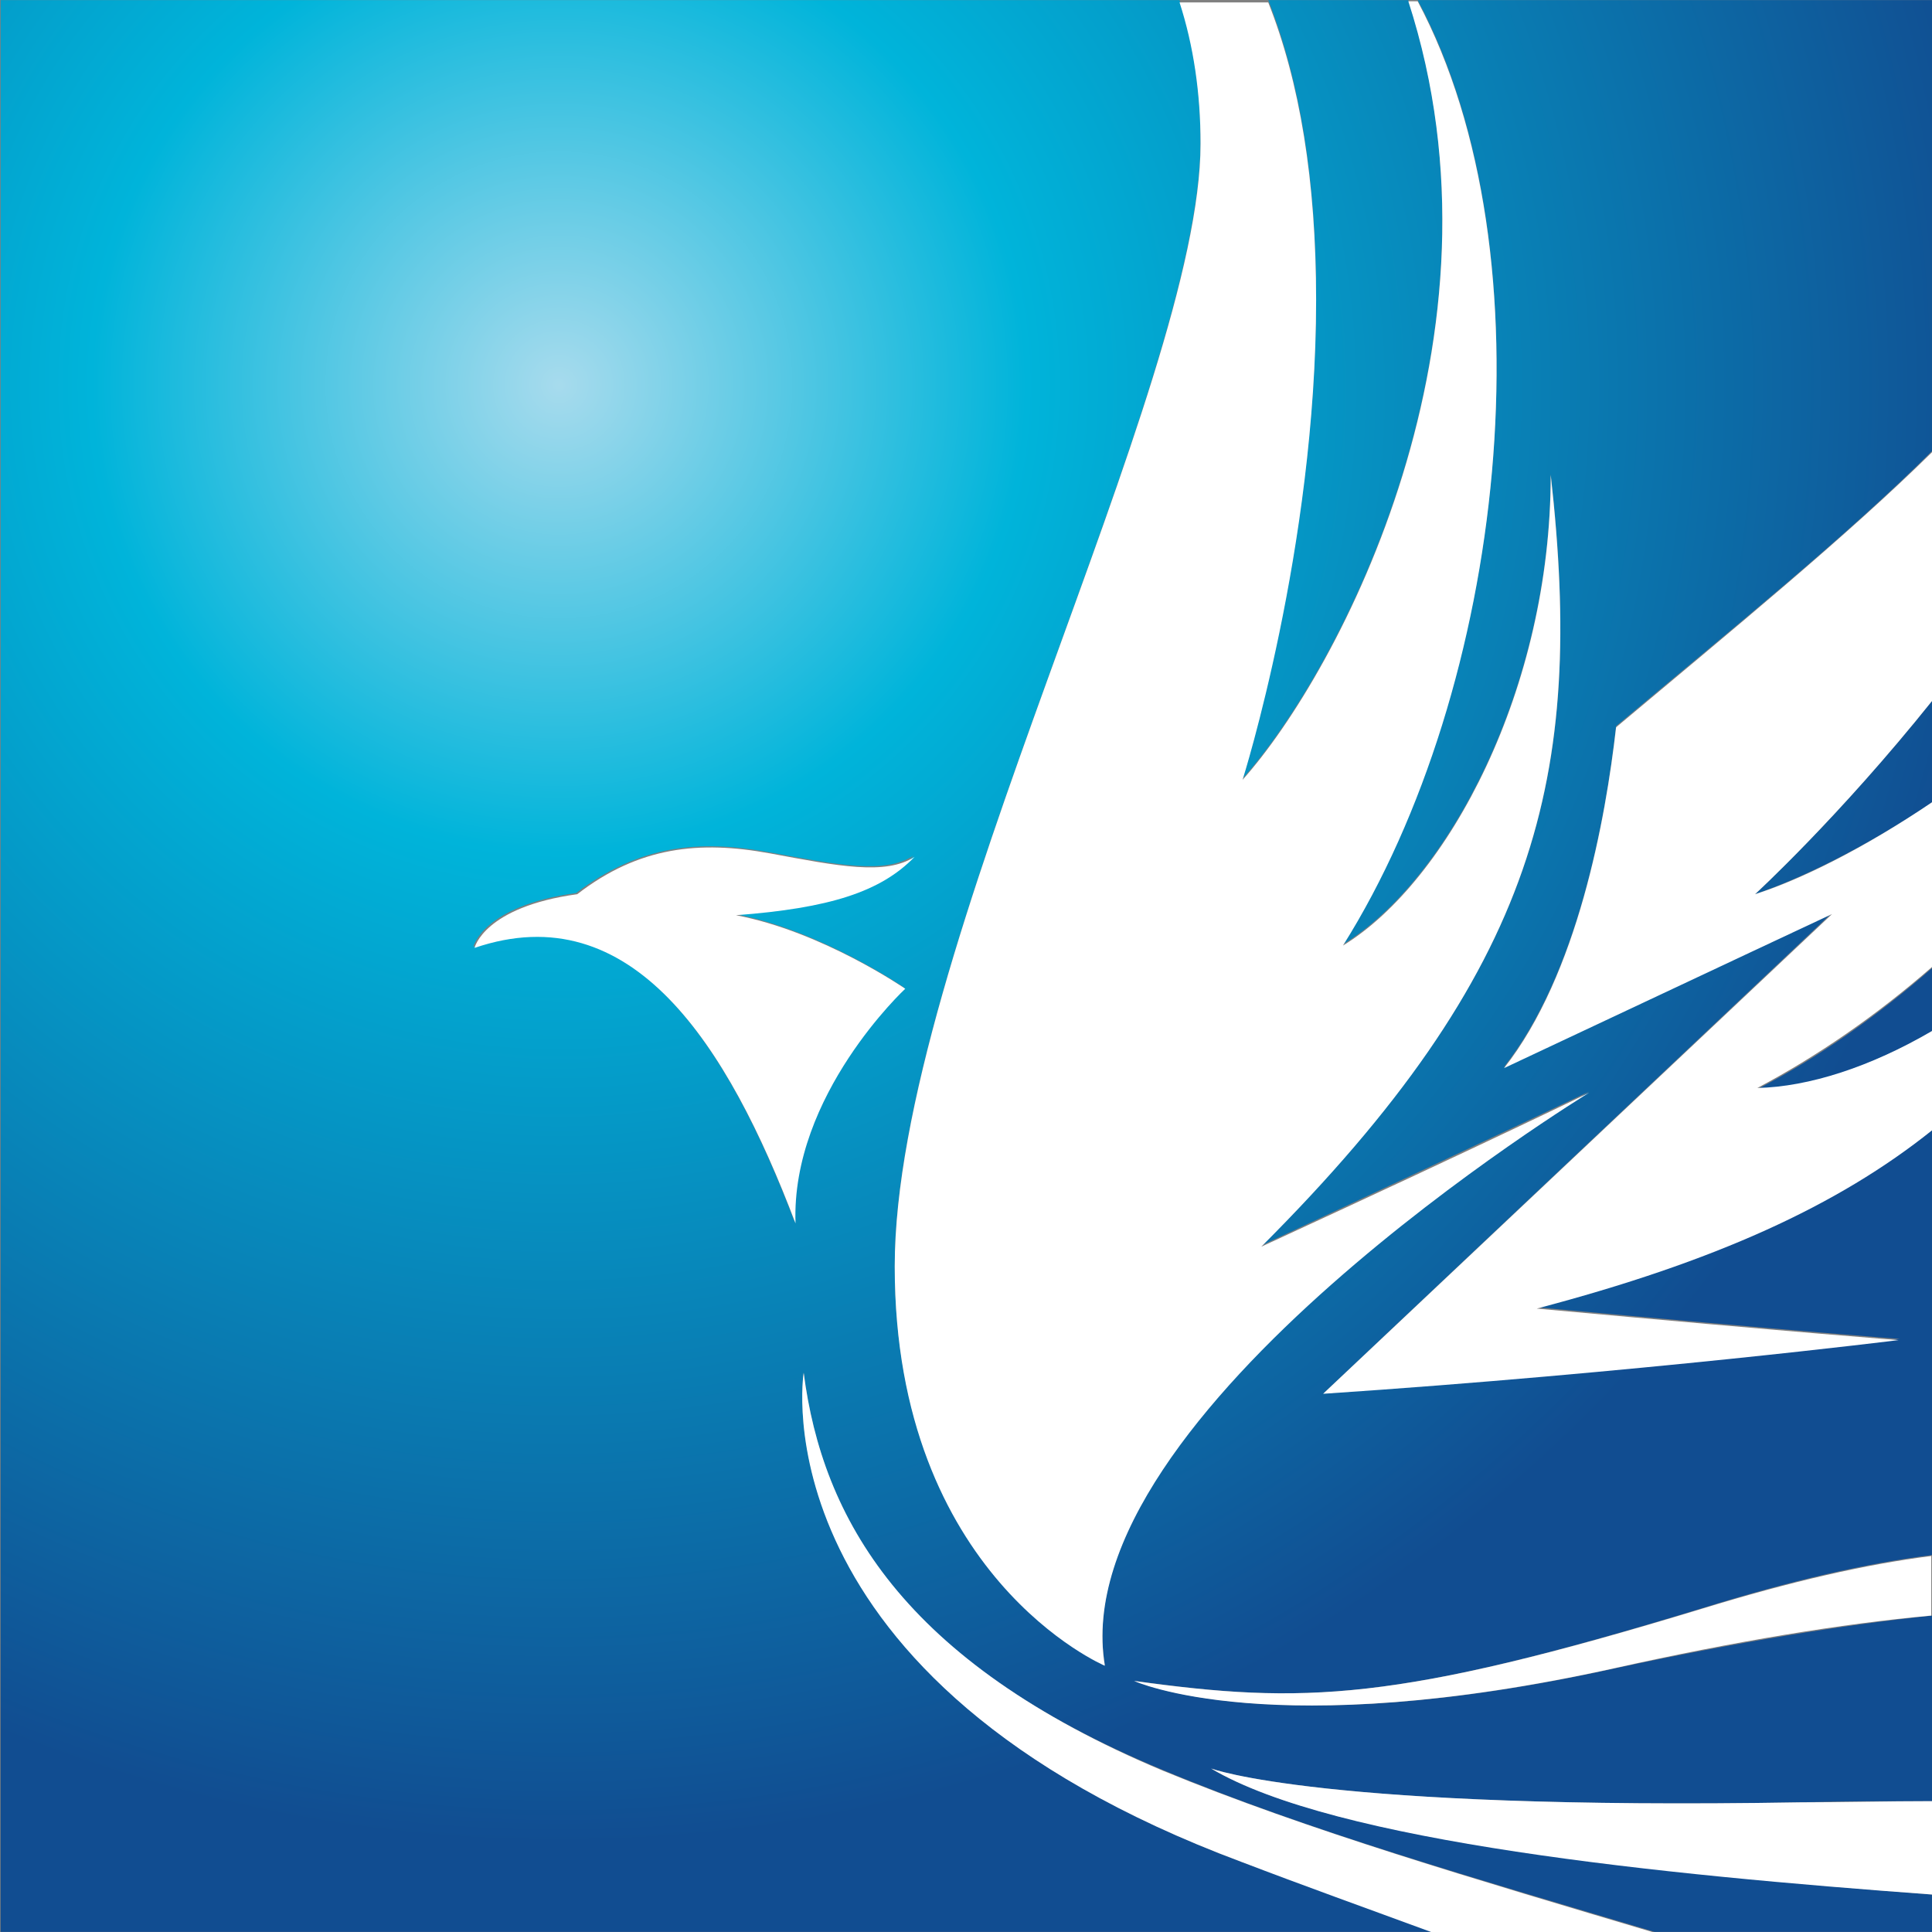
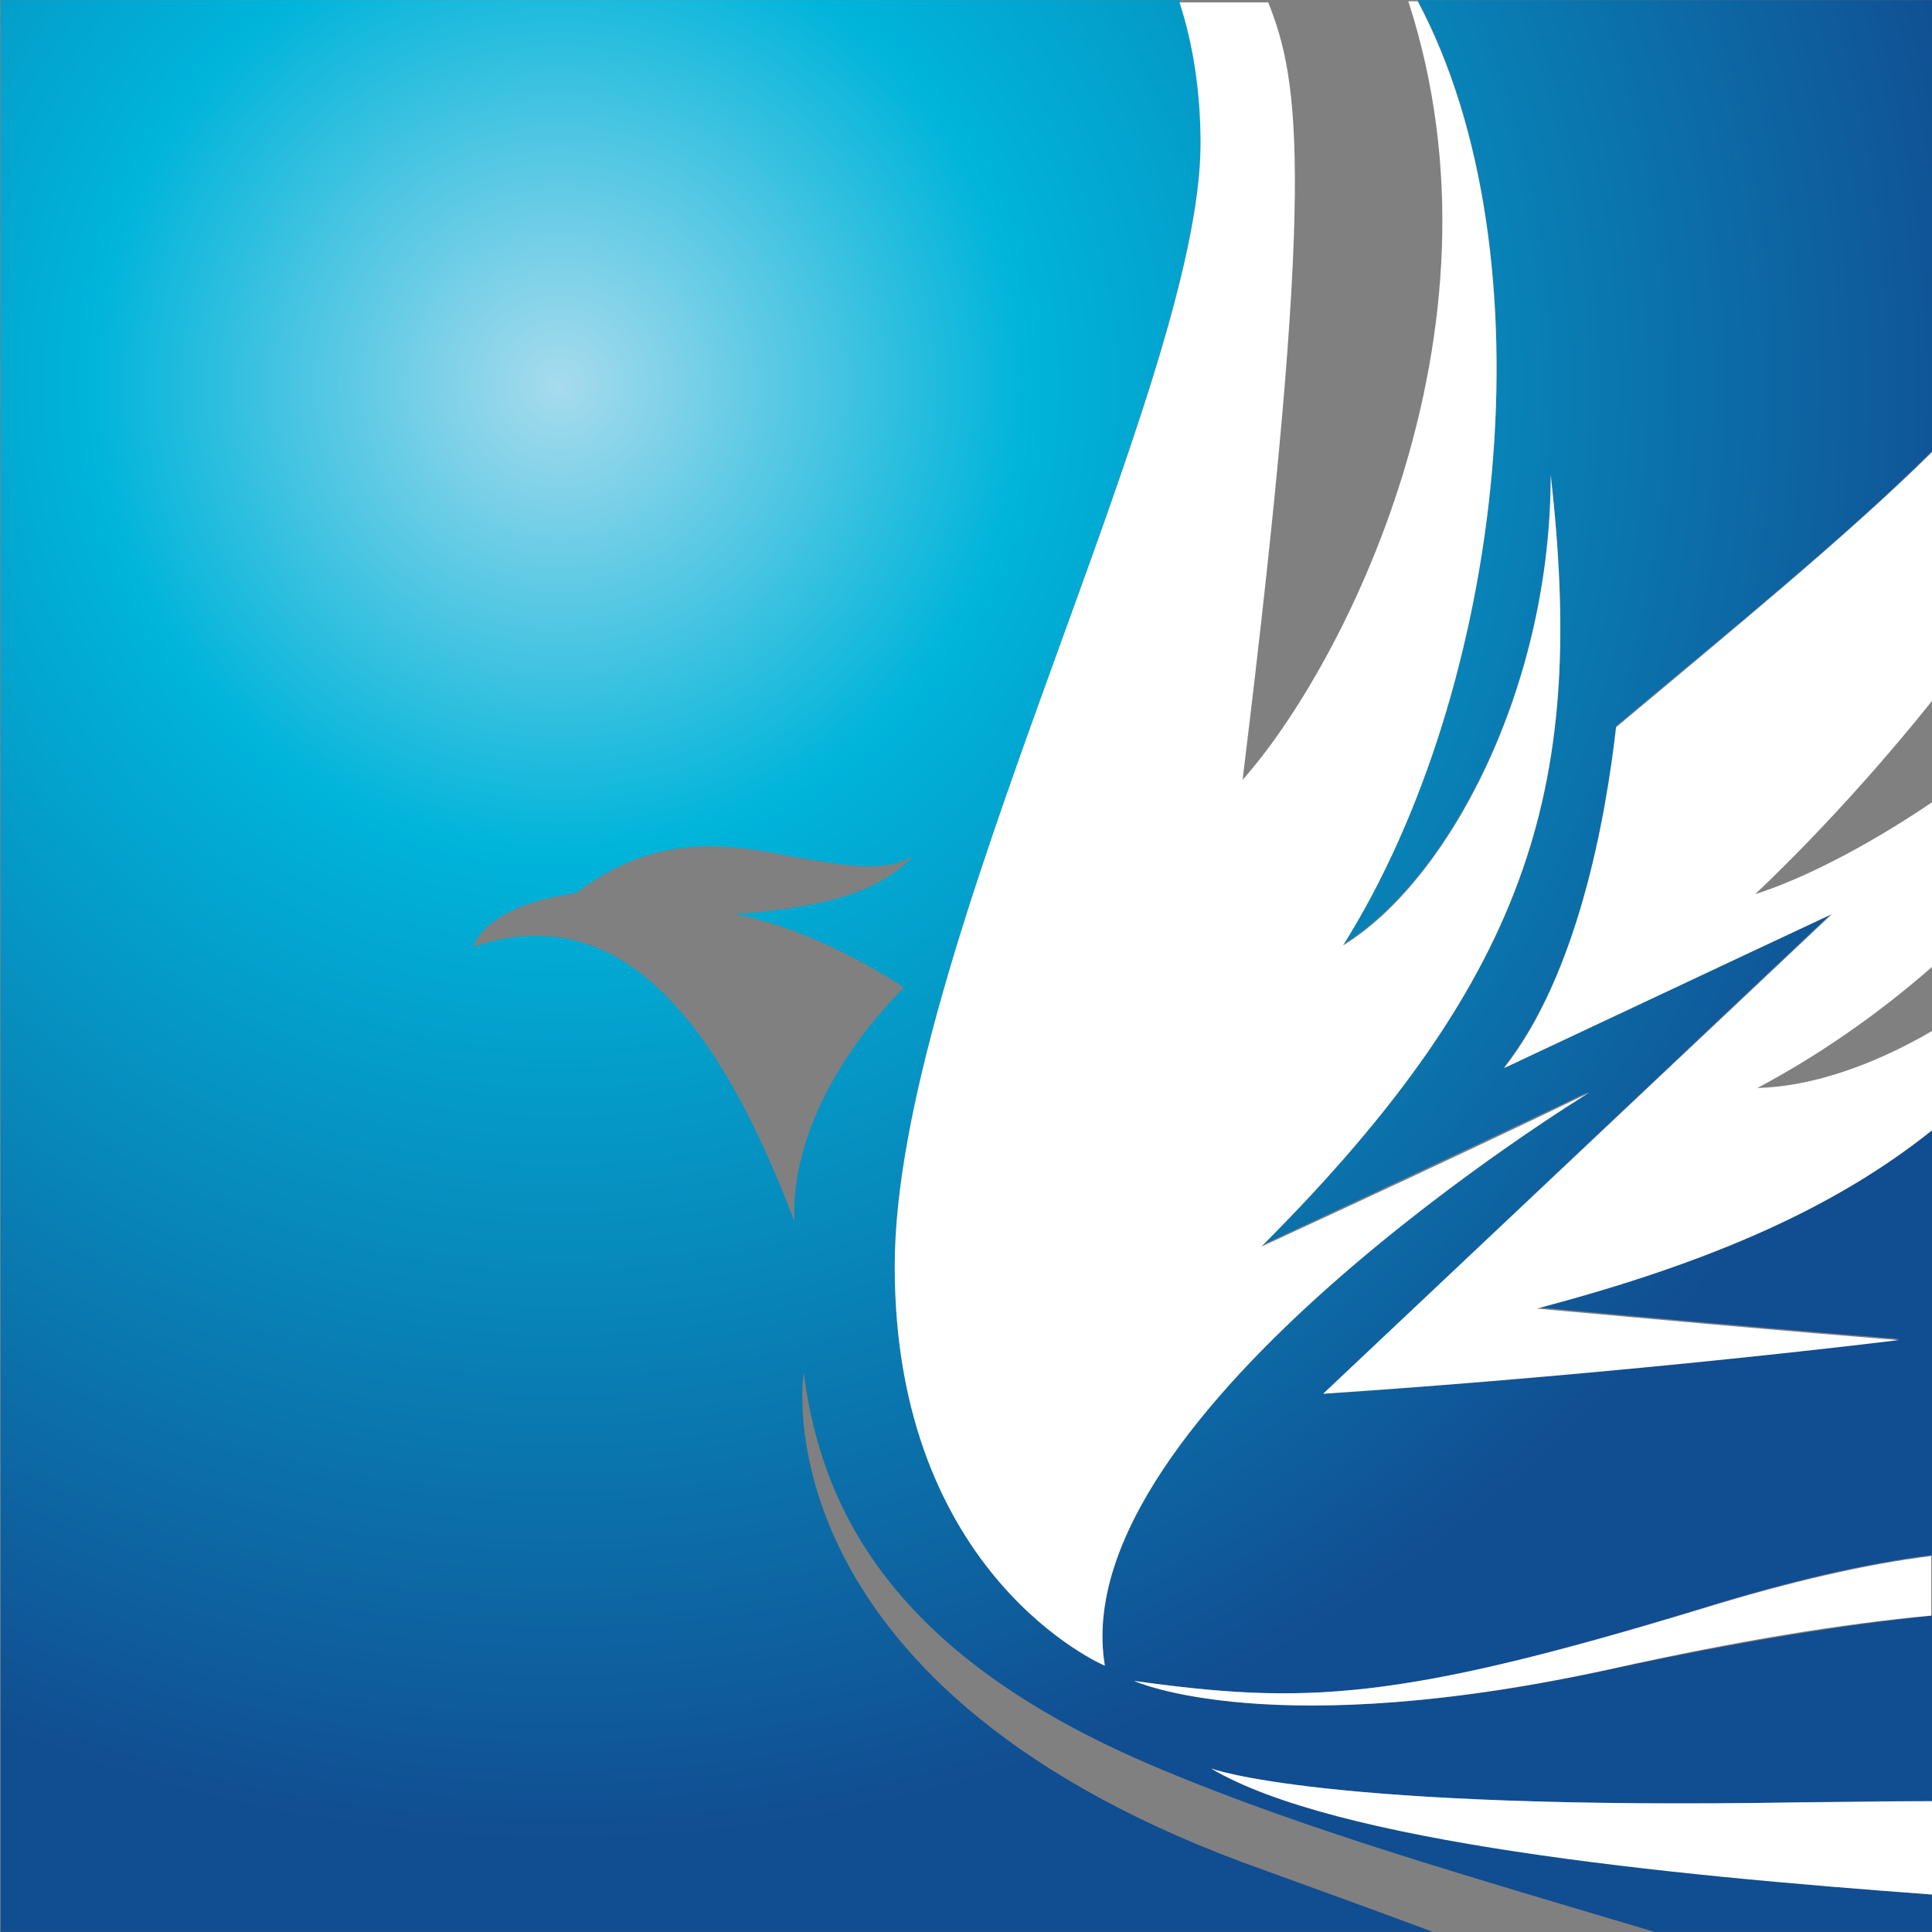
<svg xmlns="http://www.w3.org/2000/svg" width="100%" height="100%" viewBox="0 0 96 96" version="1.1" xml:space="preserve" style="fill-rule:evenodd;clip-rule:evenodd;stroke-linejoin:round;stroke-miterlimit:2;">
  <rect x="0" y="0" width="96" height="96" fill="#808080" stroke="none" />
  <g transform="matrix(0.58,0,0,0.58,-62.667,-10.203)">
    <path d="M214.4,177.1C172.7,161.5 176.9,135.2 176.9,135.2C178.5,147.6 185.2,159.9 207.6,169.2C220,174.4 234.4,178.5 249.8,183.1L273.6,183.1L273.6,179.9C250.3,178.1 222.5,175.4 211.8,169.1C211.8,169.1 221.3,172.7 262.3,172C265.8,171.9 269.6,171.9 273.6,171.9L273.6,156C265.9,156.8 256.8,158.3 246.5,160.5C217.1,167 205.3,161.6 205.3,161.6C219.7,163.6 227.7,163.4 254.1,155.3C261.5,153 268,151.5 273.7,150.8L273.7,114.3C265.6,120.7 254.9,125.6 239.8,129.6C262.6,131.7 270.8,132.3 270.8,132.3C270.8,132.3 248.4,135.1 221.5,136.9L265,95.8C265,95.8 255.6,100.2 236.9,109C243.2,101 245.6,87.8 246.5,79.8C256.4,71.5 266.4,63.4 273.6,56.2L273.6,17.6L229.5,17.6C241.1,39.4 237,76.4 223.1,98.5C232.1,93 240.9,76.5 240.9,58.2C243.8,84 239.9,100.6 216.1,124.3C236.9,114.6 244.2,111.1 244.2,111.1C244.2,111.1 199.1,138.6 202.7,160.2C202.7,160.2 184.7,152.6 184.7,126C184.7,99.4 210.9,50.7 210.9,29.7C210.9,25.4 210.3,21.3 209.1,17.6L108.1,17.6L108.1,183.1L230.8,183.1C225.2,181 219.6,179 214.4,177.1ZM148.6,98.7C148.6,98.7 149.4,95.2 157.4,94.1C162.8,90 167.9,89.5 173.9,90.6C179.9,91.7 183.8,92.5 186.3,90.9C183.5,93.9 179.1,95.3 171,95.9C178.4,97.3 185.5,102.2 185.5,102.2C185.5,102.2 175.7,111.3 176.1,122.2C170.3,107 162.1,94.1 148.6,98.7Z" style="fill:url(#_Radial1);fill-rule:nonzero;" />
-     <path d="M273.6,105.9L273.6,100.5C268.8,104.7 263.8,108.2 258.6,110.9C263,110.8 268.3,109 273.6,105.9Z" style="fill:url(#_Radial2);fill-rule:nonzero;" />
-     <path d="M258.4,94.2C262.2,92.9 267.7,90.3 273.6,86.3L273.6,77.6C265.6,87.6 258.4,94.2 258.4,94.2Z" style="fill:url(#_Radial3);fill-rule:nonzero;" />
-     <path d="M214.5,84.3C222.8,75 238,46.3 228.7,17.6L216.7,17.6C219.4,24.5 220.8,32.9 220.8,43.1C220.8,64.4 214.5,84.3 214.5,84.3Z" style="fill:url(#_Radial4);fill-rule:nonzero;" />
-     <path d="M185.6,102.3C185.6,102.3 178.5,97.4 171.1,96C179.1,95.4 183.5,94 186.4,91C183.9,92.6 179.9,91.8 174,90.7C168,89.6 162.8,90.1 157.5,94.2C149.5,95.3 148.7,98.8 148.7,98.8C162.2,94.2 170.4,107.1 176.2,122.4C175.8,111.4 185.6,102.3 185.6,102.3Z" style="fill:white;fill-rule:nonzero;" />
-     <path d="M176.9,135.2C176.9,135.2 172.6,161.5 214.4,177.1C219.6,179.1 225.2,181.1 230.9,183.2L249.9,183.2C234.5,178.6 220.1,174.4 207.7,169.3C185.3,159.9 178.5,147.6 176.9,135.2Z" style="fill:white;fill-rule:nonzero;" />
    <path d="M211.8,169.1C222.4,175.4 250.3,178.2 273.6,179.9L273.6,171.9C269.6,171.9 265.8,172 262.3,172C221.3,172.7 211.8,169.1 211.8,169.1Z" style="fill:white;fill-rule:nonzero;" />
    <path d="M205.2,161.6C205.2,161.6 217,167 246.4,160.5C256.7,158.2 265.8,156.7 273.5,156L273.5,150.9C267.9,151.6 261.4,153.1 253.9,155.4C227.6,163.4 219.7,163.6 205.2,161.6Z" style="fill:white;fill-rule:nonzero;" />
-     <path d="M184.7,126.1C184.7,152.7 202.7,160.3 202.7,160.3C199.1,138.7 244.2,111.2 244.2,111.2C244.2,111.2 236.9,114.8 216.1,124.4C239.8,100.7 243.8,84.1 240.9,58.3C240.9,76.6 232.1,93.1 223.1,98.6C237,76.5 241.1,39.5 229.5,17.7L228.7,17.7C238,46.4 222.8,75.1 214.5,84.4C214.5,84.4 220.8,64.5 220.8,43.3C220.8,33.1 219.4,24.6 216.7,17.8L209.1,17.8C210.3,21.5 210.9,25.6 210.9,29.9C210.9,50.7 184.7,99.4 184.7,126.1Z" style="fill:white;fill-rule:nonzero;" />
+     <path d="M184.7,126.1C184.7,152.7 202.7,160.3 202.7,160.3C199.1,138.7 244.2,111.2 244.2,111.2C244.2,111.2 236.9,114.8 216.1,124.4C239.8,100.7 243.8,84.1 240.9,58.3C240.9,76.6 232.1,93.1 223.1,98.6C237,76.5 241.1,39.5 229.5,17.7L228.7,17.7C238,46.4 222.8,75.1 214.5,84.4C220.8,33.1 219.4,24.6 216.7,17.8L209.1,17.8C210.3,21.5 210.9,25.6 210.9,29.9C210.9,50.7 184.7,99.4 184.7,126.1Z" style="fill:white;fill-rule:nonzero;" />
    <path d="M236.9,109.1C255.6,100.3 265,95.9 265,95.9L221.4,137C248.3,135.2 270.7,132.4 270.7,132.4C270.7,132.4 262.6,131.8 239.7,129.7C254.9,125.7 265.5,120.9 273.6,114.4L273.6,105.9C268.3,109 263,110.7 258.6,110.8C263.7,108.1 268.8,104.6 273.6,100.4L273.6,86.3C267.7,90.3 262.2,93 258.4,94.2C258.4,94.2 265.6,87.6 273.6,77.6L273.6,56.3C266.3,63.5 256.4,71.6 246.5,79.9C245.6,87.8 243.2,101.1 236.9,109.1Z" style="fill:white;fill-rule:nonzero;" />
  </g>
  <defs>
    <radialGradient id="_Radial1" cx="0" cy="0" r="1" gradientUnits="userSpaceOnUse" gradientTransform="matrix(81.805,92.94,92.94,-81.805,156.387,50.958)">
      <stop offset="0" style="stop-color:rgb(167,219,237);stop-opacity:1" />
      <stop offset="0.32" style="stop-color:rgb(0,180,218);stop-opacity:1" />
      <stop offset="1" style="stop-color:rgb(17,77,145);stop-opacity:1" />
    </radialGradient>
    <radialGradient id="_Radial2" cx="0" cy="0" r="1" gradientUnits="userSpaceOnUse" gradientTransform="matrix(81.805,92.94,92.94,-81.805,156.387,50.958)">
      <stop offset="0" style="stop-color:rgb(167,219,237);stop-opacity:1" />
      <stop offset="0.32" style="stop-color:rgb(0,180,218);stop-opacity:1" />
      <stop offset="1" style="stop-color:rgb(17,77,145);stop-opacity:1" />
    </radialGradient>
    <radialGradient id="_Radial3" cx="0" cy="0" r="1" gradientUnits="userSpaceOnUse" gradientTransform="matrix(81.805,92.94,92.94,-81.805,156.387,50.958)">
      <stop offset="0" style="stop-color:rgb(167,219,237);stop-opacity:1" />
      <stop offset="0.32" style="stop-color:rgb(0,180,218);stop-opacity:1" />
      <stop offset="1" style="stop-color:rgb(17,77,145);stop-opacity:1" />
    </radialGradient>
    <radialGradient id="_Radial4" cx="0" cy="0" r="1" gradientUnits="userSpaceOnUse" gradientTransform="matrix(81.805,92.94,92.94,-81.805,156.387,50.958)">
      <stop offset="0" style="stop-color:rgb(167,219,237);stop-opacity:1" />
      <stop offset="0.32" style="stop-color:rgb(0,180,218);stop-opacity:1" />
      <stop offset="1" style="stop-color:rgb(17,77,145);stop-opacity:1" />
    </radialGradient>
  </defs>
</svg>